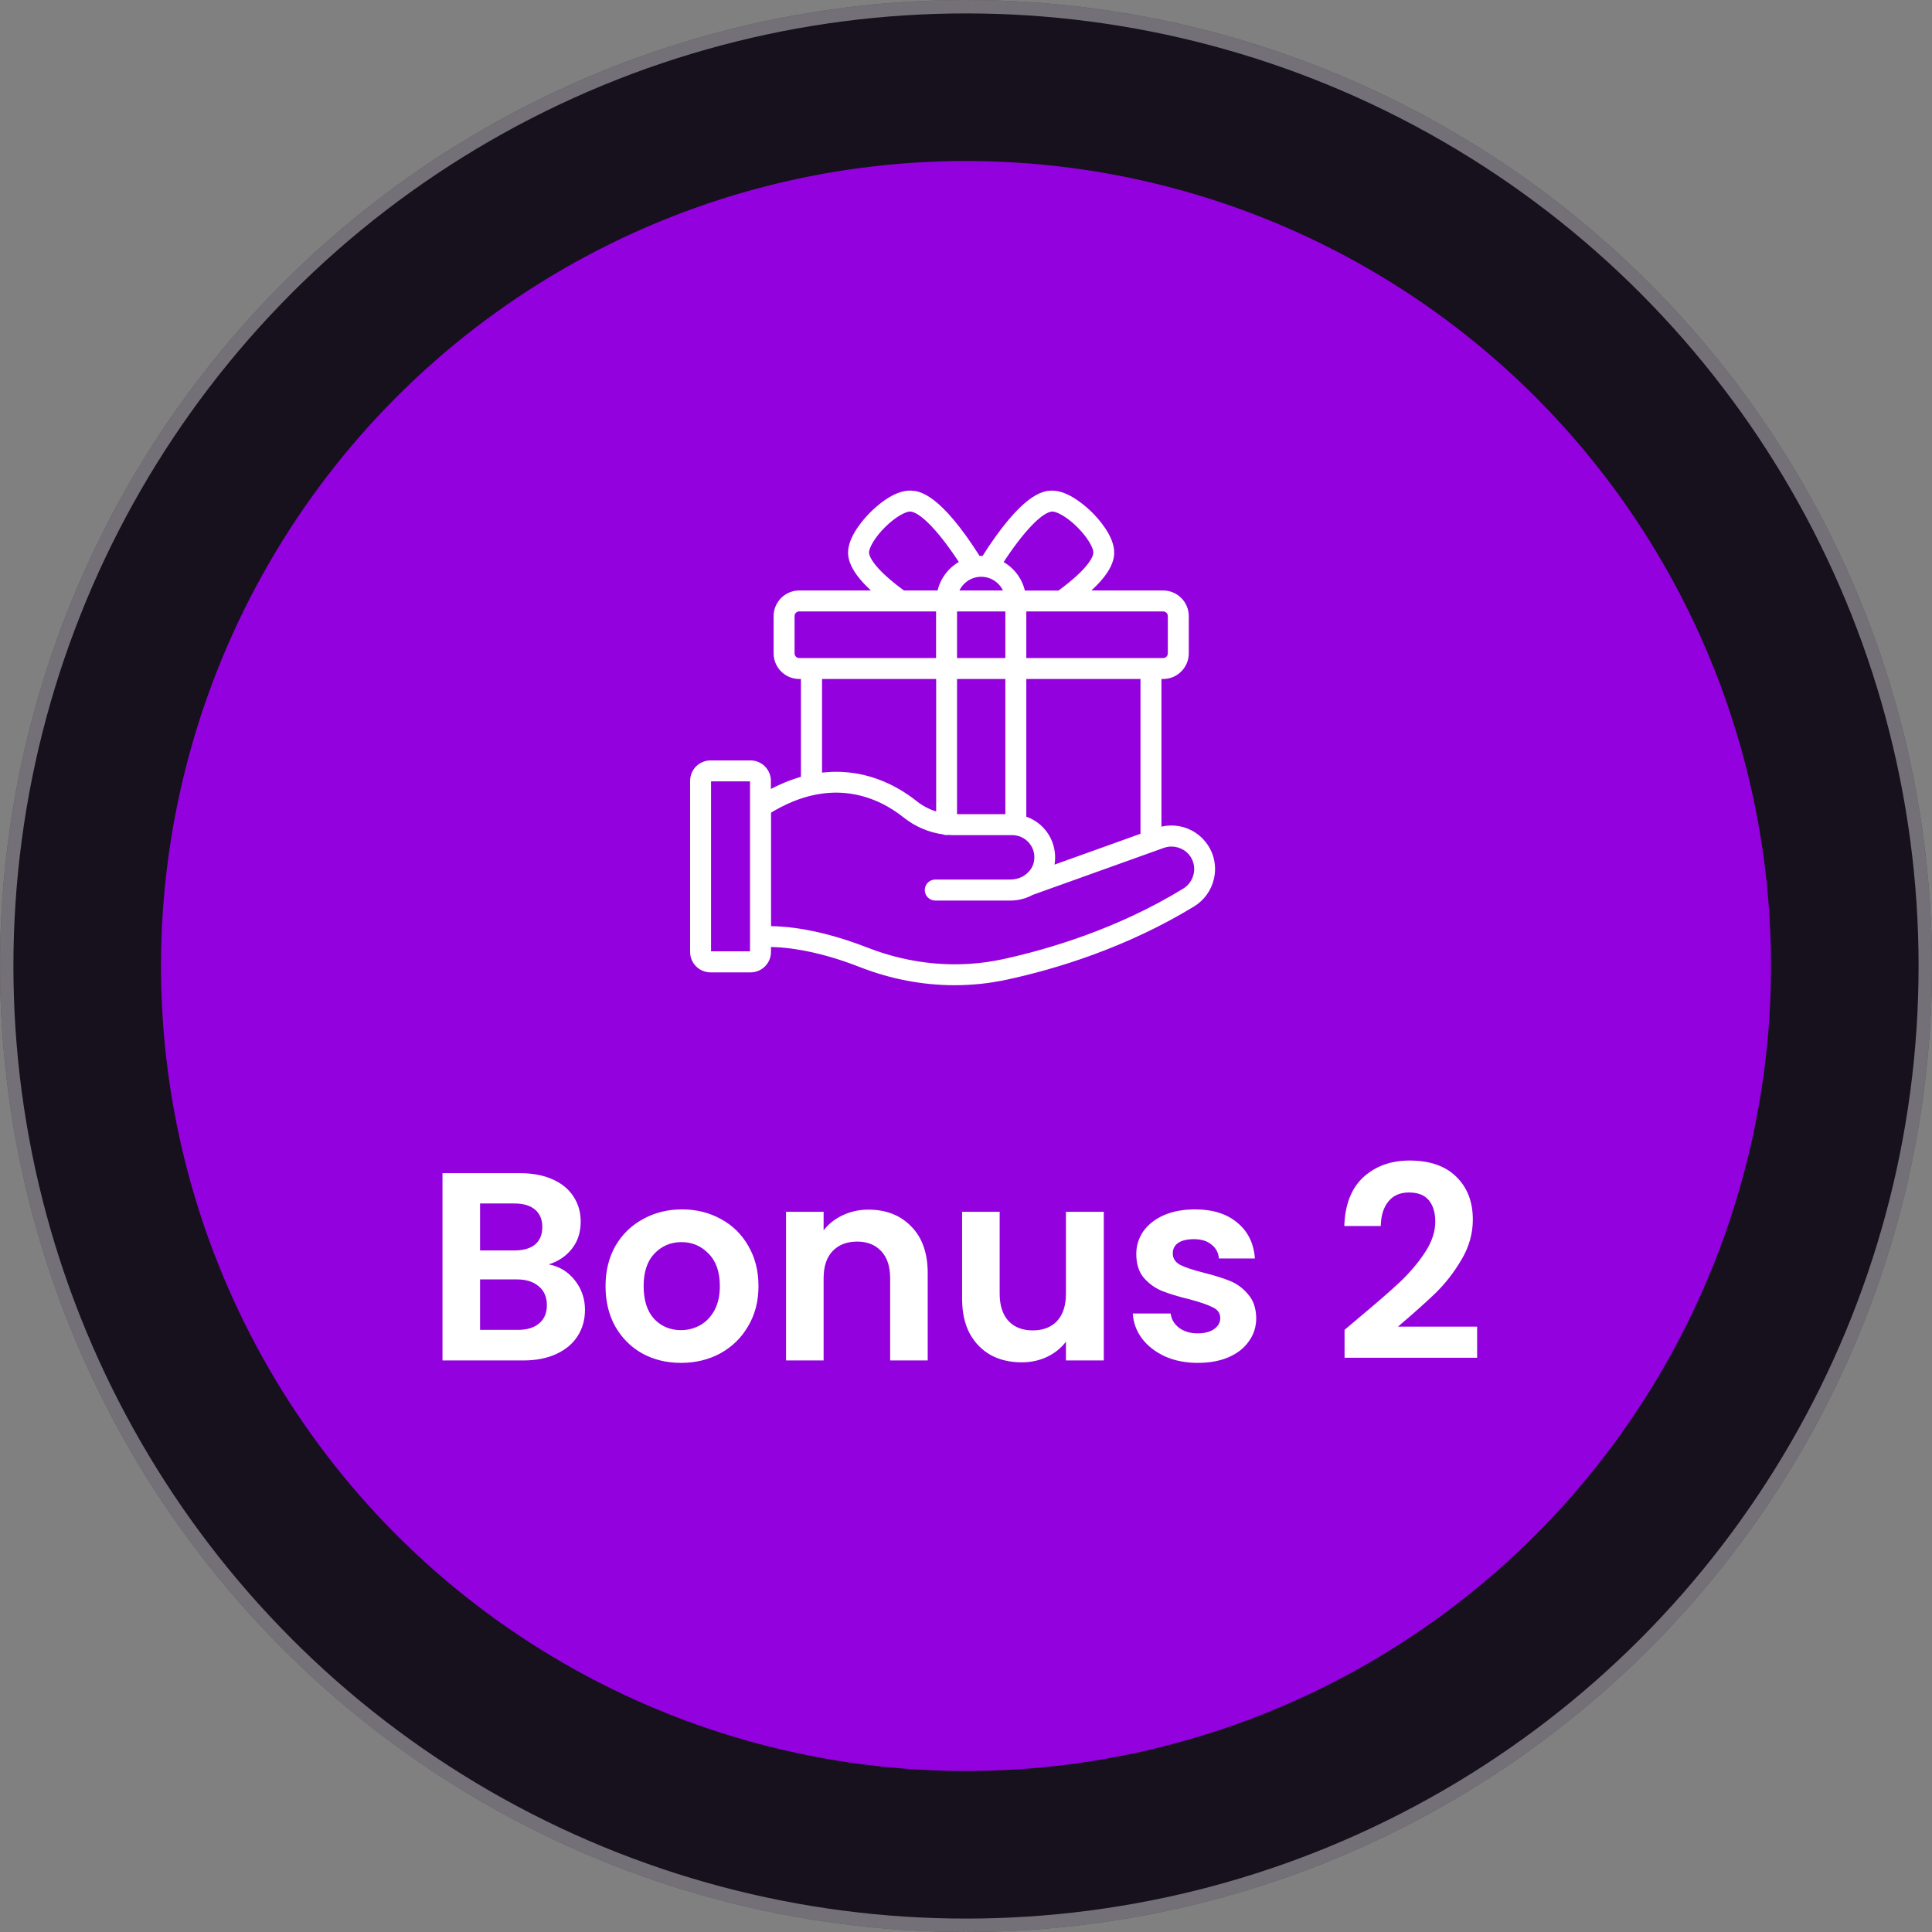
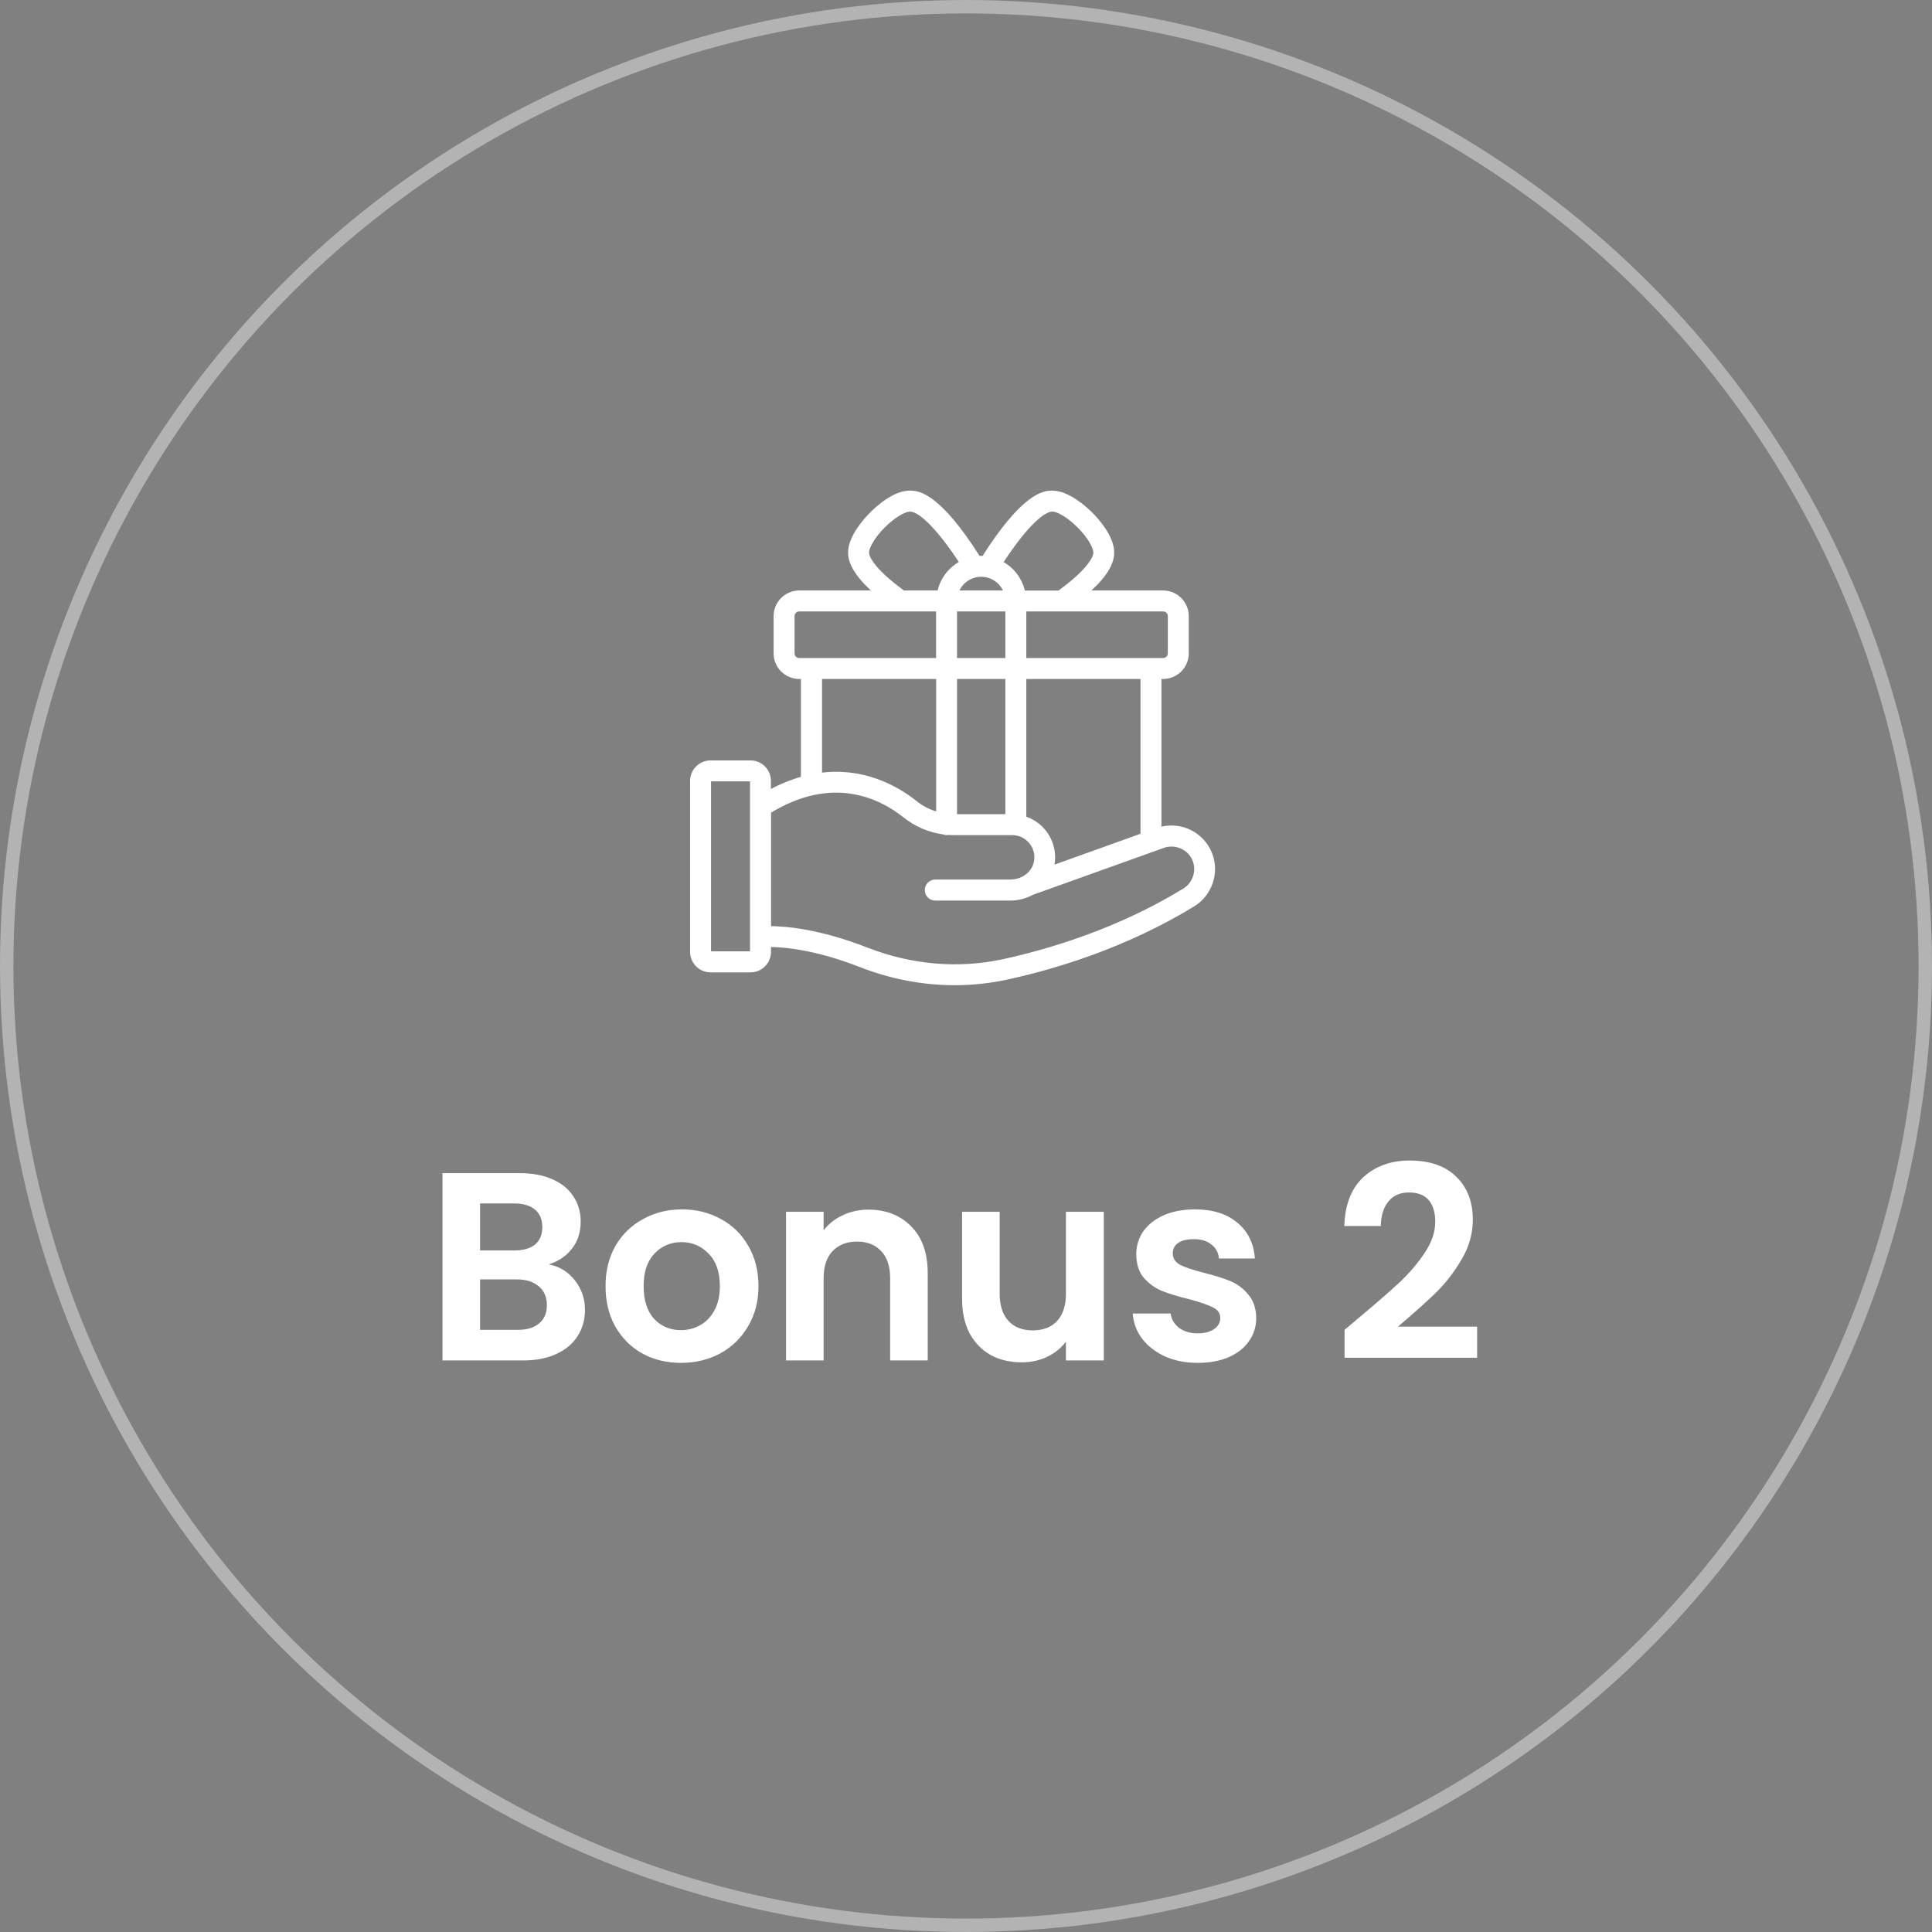
<svg xmlns="http://www.w3.org/2000/svg" width="120" height="120" viewBox="0 0 120 120" fill="none">
  <rect x="0" y="0" width="120" height="120" fill="#808080" stroke="none" />
-   <circle cx="60" cy="60" r="60" fill="#16111D" />
  <circle cx="60" cy="60" r="59.583" stroke="white" stroke-opacity="0.4" stroke-width="0.833" />
-   <circle cx="60" cy="60" r="50" fill="#9301DF" />
  <g clip-path="url(#clip0_343_2992)">
    <path d="M73.936 51.773C73.63 51.61 73.294 51.513 72.949 51.487C72.604 51.461 72.257 51.507 71.931 51.621V41.965H72.244C73.007 41.965 73.628 41.343 73.628 40.581V38.268C73.628 37.505 73.007 36.884 72.244 36.884H67.239C68.38 35.924 68.966 35.101 68.996 34.384C69.042 33.409 68.012 32.298 67.694 31.985C67.375 31.667 66.279 30.646 65.294 30.682C64.885 30.702 63.653 30.763 61.133 34.752C61.067 34.748 61.007 34.732 60.936 34.732C60.87 34.732 60.805 34.748 60.739 34.752C58.229 30.768 56.996 30.702 56.587 30.682C55.608 30.626 54.502 31.667 54.188 31.985C53.87 32.303 52.845 33.409 52.885 34.384C52.916 35.096 53.507 35.924 54.643 36.884H49.643C48.88 36.884 48.259 37.505 48.259 38.268V40.581C48.259 41.343 48.88 41.965 49.643 41.965H49.956V48.409C49.234 48.601 48.471 48.909 47.673 49.353V48.5C47.673 48.219 47.562 47.949 47.363 47.75C47.164 47.551 46.894 47.439 46.613 47.439H44.133C43.852 47.439 43.582 47.551 43.383 47.75C43.184 47.949 43.072 48.219 43.072 48.5V59.126C43.072 59.712 43.547 60.187 44.133 60.187H46.618C46.899 60.187 47.169 60.075 47.368 59.876C47.567 59.677 47.678 59.408 47.678 59.126V58.611C48.486 58.601 50.537 58.717 53.486 59.874C55.375 60.611 57.34 60.985 59.294 60.985C60.38 60.985 61.466 60.869 62.532 60.636C65.471 60 69.855 58.692 74.077 56.111C74.357 55.937 74.6 55.708 74.792 55.44C74.983 55.171 75.12 54.867 75.194 54.545C75.456 53.45 74.941 52.313 73.936 51.773ZM71.047 51.934L65.204 54.03C65.336 53.627 65.362 53.197 65.281 52.78C65.2 52.364 65.013 51.975 64.739 51.651C64.424 51.281 64.005 51.012 63.537 50.879V41.965H71.047V51.934ZM60.946 35.616C61.734 35.616 62.401 36.157 62.597 36.884H59.294C59.486 36.157 60.153 35.616 60.946 35.616ZM59.234 37.768H62.653V41.081H59.234V37.768ZM59.234 41.965H62.653V50.778H59.234V41.965ZM72.744 38.268V40.581C72.744 40.859 72.522 41.081 72.244 41.081H63.537V37.768H72.244C72.522 37.768 72.744 37.99 72.744 38.268ZM65.34 31.566C65.734 31.55 66.446 31.975 67.077 32.611C67.709 33.242 68.138 33.955 68.118 34.349C68.108 34.621 67.85 35.404 65.815 36.889H63.486C63.415 36.479 63.246 36.093 62.994 35.762C62.742 35.432 62.413 35.167 62.037 34.99C63.406 32.864 64.623 31.596 65.34 31.566ZM53.769 34.343C53.754 33.955 54.178 33.237 54.815 32.606C55.446 31.975 56.153 31.55 56.552 31.566C57.264 31.596 58.486 32.864 59.855 34.985C59.103 35.338 58.552 36.04 58.406 36.884H56.077C54.037 35.399 53.784 34.616 53.769 34.343ZM49.143 40.581V38.268C49.143 37.99 49.365 37.768 49.643 37.768H58.35V41.081H49.643C49.37 41.081 49.143 40.859 49.143 40.581ZM50.845 41.965H58.355V50.672C57.786 50.541 57.255 50.284 56.8 49.919C55.623 48.98 53.552 47.828 50.85 48.227V41.965H50.845ZM46.794 59.121C46.794 59.217 46.714 59.298 46.618 59.298H44.133C44.037 59.298 43.956 59.217 43.956 59.121V48.5C43.956 48.404 44.037 48.323 44.133 48.323H46.618C46.714 48.323 46.794 48.404 46.794 48.5V59.121ZM74.34 54.343C74.239 54.768 73.981 55.136 73.623 55.359C69.507 57.879 65.219 59.151 62.35 59.778C59.537 60.389 56.582 60.136 53.815 59.056C50.86 57.899 48.764 57.732 47.789 57.732H47.683V50.359C51.719 47.853 54.774 49.429 56.249 50.606C56.932 51.153 57.751 51.504 58.618 51.621C58.673 51.647 58.734 51.662 58.8 51.662C58.825 51.662 58.845 51.651 58.87 51.647C58.976 51.657 59.082 51.662 59.188 51.662H62.865C63.33 51.662 63.774 51.864 64.077 52.222C64.385 52.581 64.512 53.045 64.431 53.52C64.36 53.965 64.077 54.343 63.688 54.581C63.663 54.591 63.638 54.606 63.613 54.626C63.36 54.763 63.067 54.838 62.759 54.838H58.093C57.85 54.838 57.648 55.035 57.648 55.283C57.648 55.53 57.845 55.727 58.093 55.727H62.759C63.224 55.727 63.668 55.606 64.052 55.394L72.224 52.465C72.653 52.313 73.128 52.349 73.542 52.571C74.173 52.904 74.507 53.636 74.34 54.343Z" fill="white" stroke="white" stroke-width="0.417" />
  </g>
  <path d="M34.084 78.533C34.74 78.656 35.279 78.983 35.701 79.517C36.123 80.05 36.334 80.661 36.334 81.35C36.334 81.972 36.179 82.522 35.868 83C35.568 83.467 35.129 83.833 34.551 84.1C33.973 84.367 33.29 84.5 32.501 84.5H27.484V72.867H32.284C33.073 72.867 33.751 72.994 34.318 73.25C34.895 73.506 35.329 73.861 35.618 74.317C35.918 74.772 36.068 75.289 36.068 75.867C36.068 76.544 35.884 77.111 35.518 77.567C35.162 78.022 34.684 78.344 34.084 78.533ZM29.818 77.667H31.951C32.507 77.667 32.934 77.544 33.234 77.3C33.534 77.044 33.684 76.683 33.684 76.217C33.684 75.75 33.534 75.389 33.234 75.133C32.934 74.878 32.507 74.75 31.951 74.75H29.818V77.667ZM32.168 82.6C32.734 82.6 33.173 82.467 33.484 82.2C33.806 81.933 33.968 81.556 33.968 81.067C33.968 80.567 33.801 80.178 33.468 79.9C33.134 79.611 32.684 79.467 32.118 79.467H29.818V82.6H32.168ZM42.294 84.65C41.405 84.65 40.605 84.456 39.894 84.067C39.183 83.667 38.622 83.106 38.211 82.383C37.811 81.661 37.611 80.828 37.611 79.883C37.611 78.939 37.816 78.106 38.227 77.383C38.65 76.661 39.222 76.106 39.944 75.717C40.666 75.317 41.472 75.117 42.361 75.117C43.249 75.117 44.055 75.317 44.777 75.717C45.499 76.106 46.066 76.661 46.477 77.383C46.9 78.106 47.111 78.939 47.111 79.883C47.111 80.828 46.894 81.661 46.461 82.383C46.038 83.106 45.461 83.667 44.727 84.067C44.005 84.456 43.194 84.65 42.294 84.65ZM42.294 82.617C42.716 82.617 43.111 82.517 43.477 82.317C43.855 82.106 44.155 81.794 44.377 81.383C44.599 80.972 44.711 80.472 44.711 79.883C44.711 79.006 44.477 78.333 44.011 77.867C43.555 77.389 42.994 77.15 42.327 77.15C41.661 77.15 41.099 77.389 40.644 77.867C40.2 78.333 39.977 79.006 39.977 79.883C39.977 80.761 40.194 81.439 40.627 81.917C41.072 82.383 41.627 82.617 42.294 82.617ZM53.939 75.133C55.039 75.133 55.928 75.483 56.605 76.183C57.283 76.872 57.622 77.839 57.622 79.083V84.5H55.289V79.4C55.289 78.667 55.105 78.106 54.739 77.717C54.372 77.317 53.872 77.117 53.239 77.117C52.594 77.117 52.083 77.317 51.706 77.717C51.339 78.106 51.156 78.667 51.156 79.4V84.5H48.822V75.267H51.156V76.417C51.467 76.017 51.861 75.706 52.339 75.483C52.828 75.25 53.361 75.133 53.939 75.133ZM68.558 75.267V84.5H66.208V83.333C65.908 83.733 65.513 84.05 65.024 84.283C64.547 84.506 64.024 84.617 63.458 84.617C62.736 84.617 62.097 84.467 61.541 84.167C60.986 83.856 60.547 83.406 60.224 82.817C59.913 82.217 59.758 81.506 59.758 80.683V75.267H62.091V80.35C62.091 81.083 62.274 81.65 62.641 82.05C63.008 82.439 63.508 82.633 64.141 82.633C64.785 82.633 65.291 82.439 65.658 82.05C66.024 81.65 66.208 81.083 66.208 80.35V75.267H68.558ZM74.393 84.65C73.638 84.65 72.96 84.517 72.36 84.25C71.76 83.972 71.282 83.6 70.927 83.133C70.582 82.667 70.393 82.15 70.36 81.583H72.71C72.754 81.939 72.927 82.233 73.227 82.467C73.538 82.7 73.921 82.817 74.377 82.817C74.821 82.817 75.165 82.728 75.41 82.55C75.665 82.372 75.793 82.144 75.793 81.867C75.793 81.567 75.638 81.344 75.327 81.2C75.027 81.044 74.543 80.878 73.877 80.7C73.188 80.533 72.621 80.361 72.177 80.183C71.743 80.006 71.365 79.733 71.043 79.367C70.732 79 70.577 78.506 70.577 77.883C70.577 77.372 70.721 76.906 71.01 76.483C71.31 76.061 71.732 75.728 72.277 75.483C72.832 75.239 73.482 75.117 74.227 75.117C75.327 75.117 76.204 75.394 76.86 75.95C77.516 76.494 77.877 77.233 77.943 78.167H75.71C75.677 77.8 75.521 77.511 75.243 77.3C74.977 77.078 74.615 76.967 74.16 76.967C73.738 76.967 73.41 77.044 73.177 77.2C72.954 77.356 72.843 77.572 72.843 77.85C72.843 78.161 72.999 78.4 73.31 78.567C73.621 78.722 74.104 78.883 74.76 79.05C75.427 79.217 75.977 79.389 76.41 79.567C76.843 79.744 77.216 80.022 77.527 80.4C77.849 80.767 78.016 81.256 78.027 81.867C78.027 82.4 77.877 82.878 77.577 83.3C77.288 83.722 76.865 84.056 76.31 84.3C75.766 84.533 75.127 84.65 74.393 84.65ZM84.38 81.867C85.447 80.978 86.297 80.239 86.93 79.65C87.563 79.05 88.091 78.428 88.513 77.783C88.936 77.139 89.147 76.506 89.147 75.883C89.147 75.317 89.013 74.872 88.747 74.55C88.48 74.228 88.069 74.067 87.513 74.067C86.958 74.067 86.53 74.256 86.23 74.633C85.93 75 85.775 75.506 85.763 76.15H83.497C83.541 74.817 83.936 73.806 84.68 73.117C85.436 72.428 86.391 72.083 87.547 72.083C88.813 72.083 89.786 72.422 90.463 73.1C91.141 73.767 91.48 74.65 91.48 75.75C91.48 76.617 91.247 77.444 90.78 78.233C90.313 79.022 89.78 79.711 89.18 80.3C88.58 80.878 87.797 81.578 86.83 82.4H91.747V84.333H83.513V82.6L84.38 81.867Z" fill="white" />
  <defs>
    <clipPath id="clip0_343_2992">
      <rect width="33.333" height="33.333" fill="white" transform="translate(42.501 29.167)" />
    </clipPath>
  </defs>
</svg>